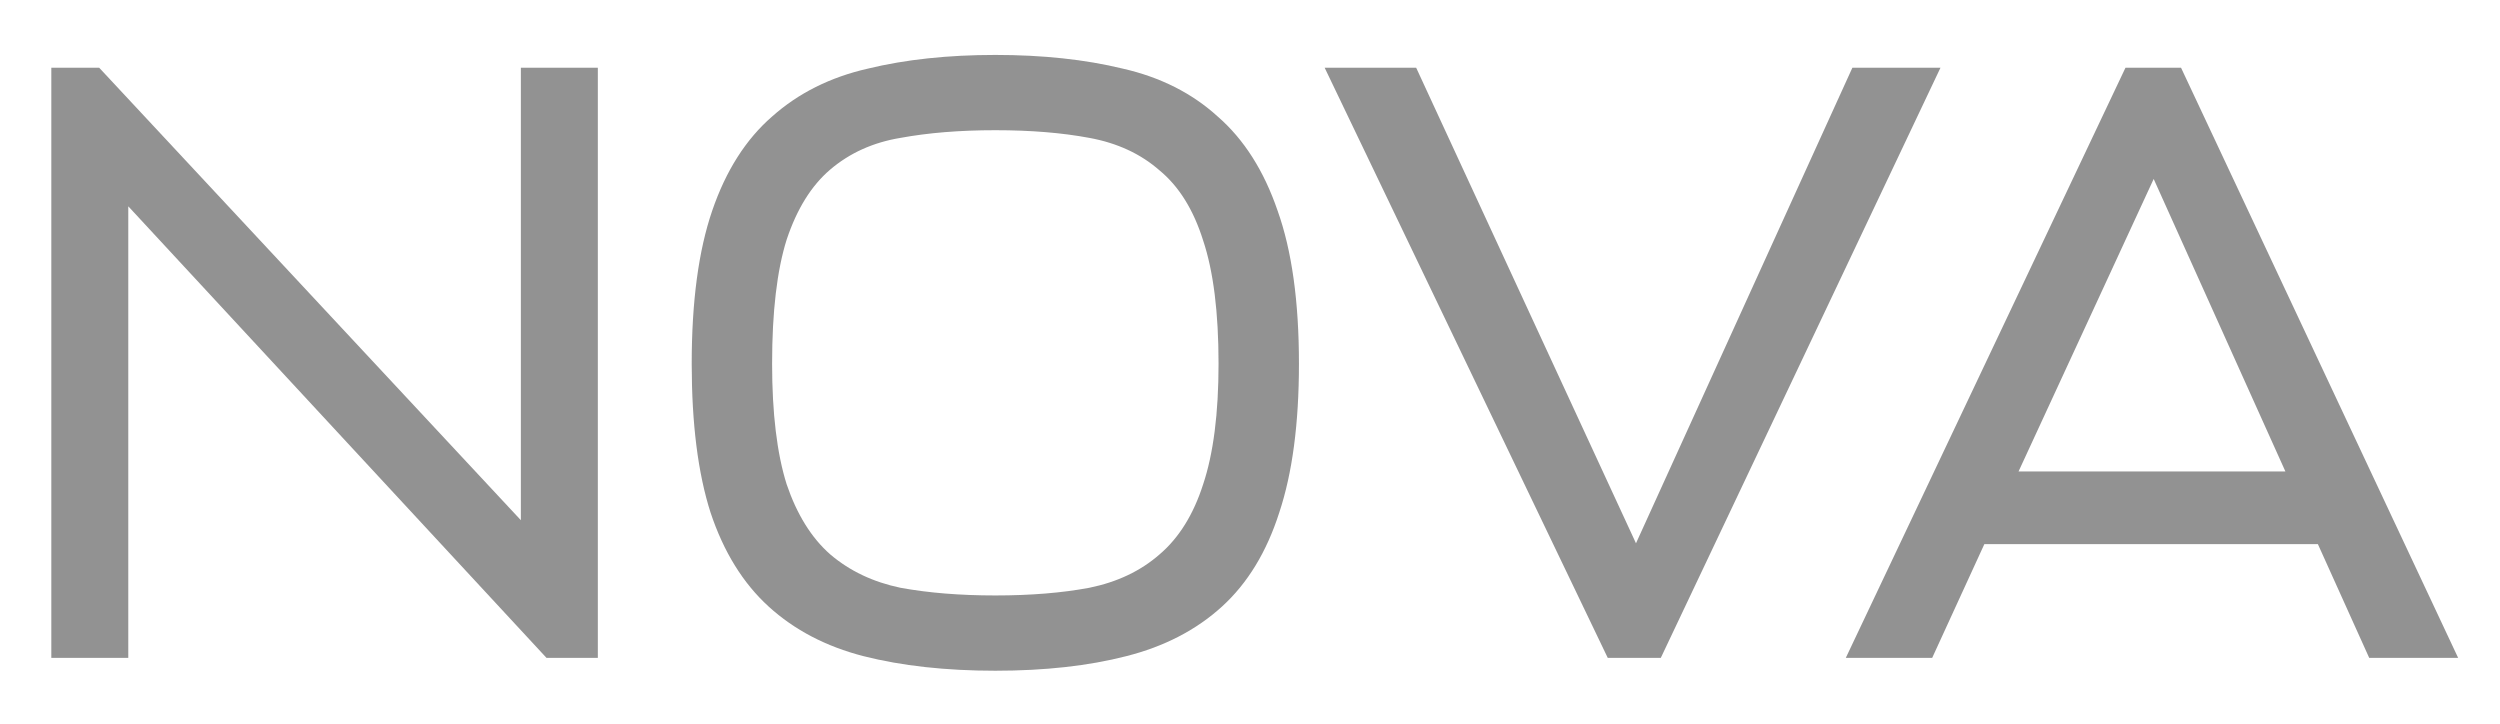
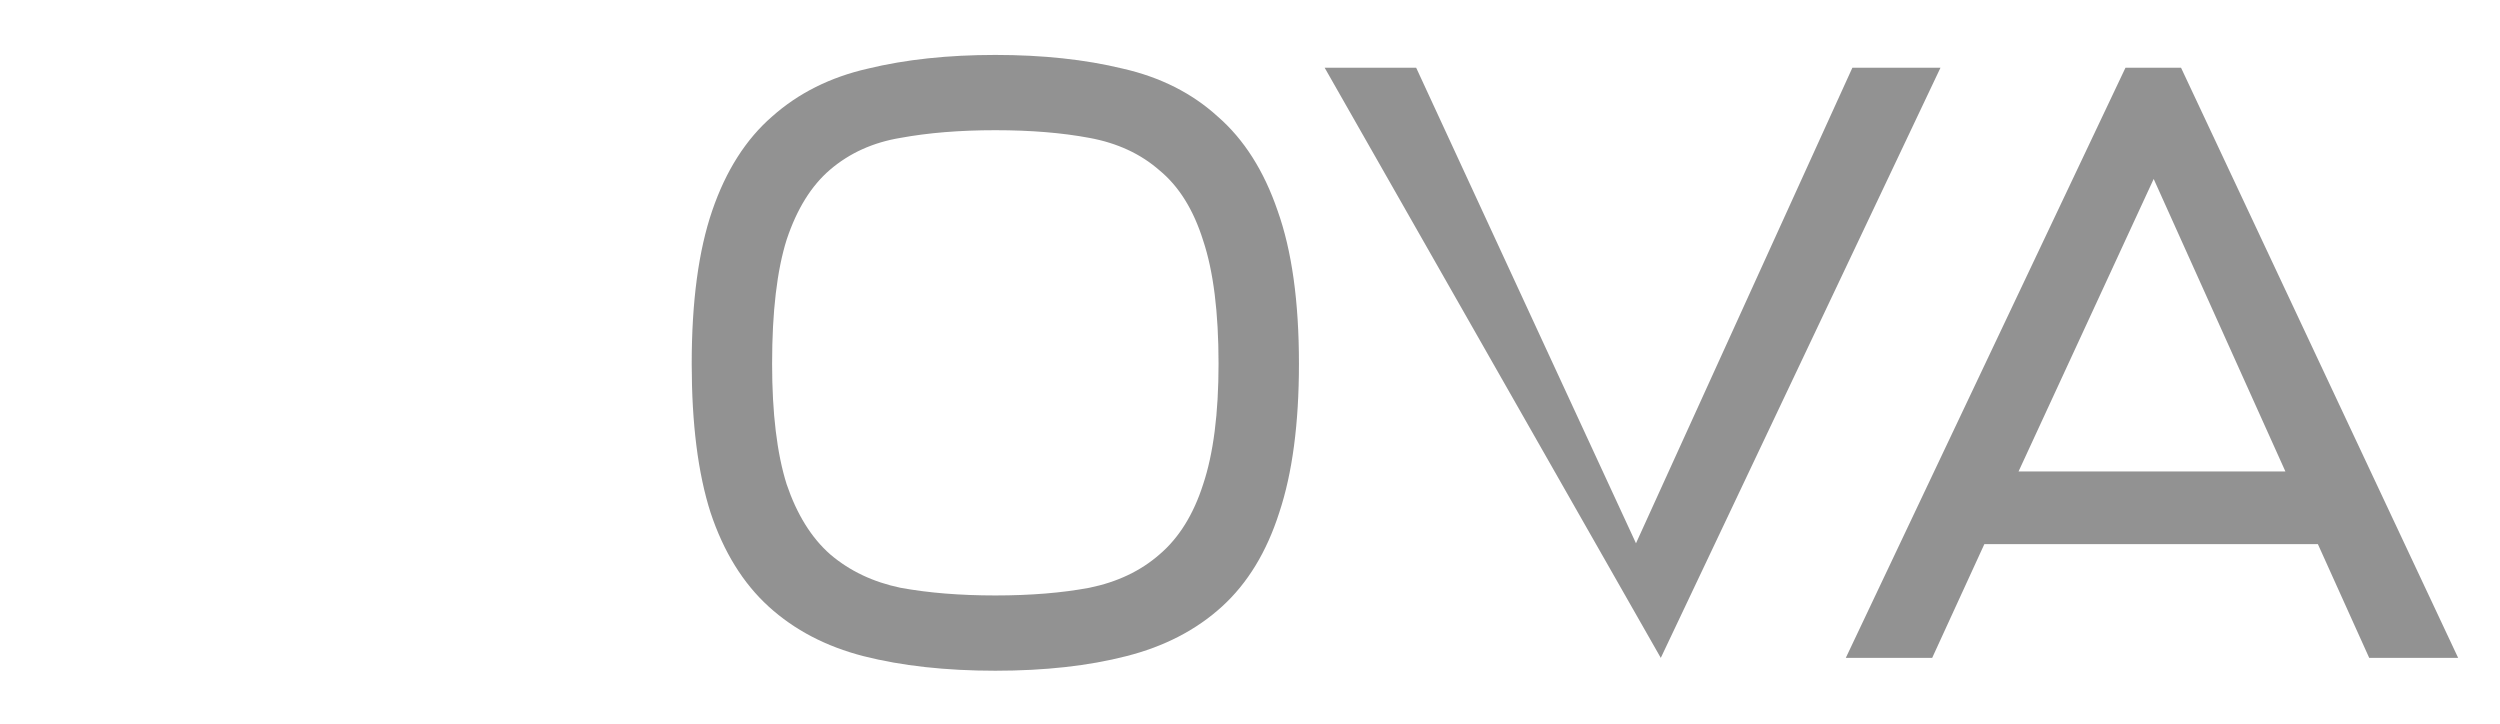
<svg xmlns="http://www.w3.org/2000/svg" width="38" height="11" viewBox="0 0 38 11" fill="none">
  <g opacity="0.6">
-     <path d="M1.508 1.03L7.917 7.907V1.03H9.087V10H8.307L1.95 3.136V10H0.78V1.03H1.508Z" fill="#494949" />
    <path d="M15.129 10.195C14.375 10.195 13.708 10.121 13.127 9.974C12.555 9.827 12.074 9.575 11.684 9.22C11.294 8.865 10.999 8.388 10.8 7.79C10.609 7.192 10.514 6.438 10.514 5.528C10.514 4.583 10.618 3.808 10.826 3.201C11.034 2.594 11.337 2.118 11.736 1.771C12.135 1.416 12.62 1.173 13.192 1.043C13.764 0.904 14.41 0.835 15.129 0.835C15.848 0.835 16.494 0.904 17.066 1.043C17.638 1.173 18.119 1.416 18.509 1.771C18.908 2.118 19.211 2.594 19.419 3.201C19.636 3.808 19.744 4.583 19.744 5.528C19.744 6.438 19.644 7.192 19.445 7.79C19.254 8.388 18.964 8.865 18.574 9.22C18.184 9.575 17.699 9.827 17.118 9.974C16.546 10.121 15.883 10.195 15.129 10.195ZM15.129 9.051C15.666 9.051 16.143 9.012 16.559 8.934C16.984 8.847 17.339 8.678 17.625 8.427C17.92 8.176 18.141 7.82 18.288 7.361C18.444 6.893 18.522 6.282 18.522 5.528C18.522 4.748 18.444 4.124 18.288 3.656C18.141 3.188 17.92 2.833 17.625 2.59C17.339 2.339 16.984 2.174 16.559 2.096C16.143 2.018 15.666 1.979 15.129 1.979C14.592 1.979 14.111 2.018 13.686 2.096C13.27 2.165 12.915 2.326 12.62 2.577C12.334 2.82 12.113 3.175 11.957 3.643C11.81 4.111 11.736 4.739 11.736 5.528C11.736 6.282 11.81 6.893 11.957 7.361C12.113 7.82 12.334 8.176 12.62 8.427C12.915 8.678 13.27 8.847 13.686 8.934C14.111 9.012 14.592 9.051 15.129 9.051Z" fill="#494949" />
-     <path d="M25.244 10H24.438L20.135 1.03H21.526L24.867 8.258L28.156 1.03H29.495L25.244 10Z" fill="#494949" />
+     <path d="M25.244 10L20.135 1.03H21.526L24.867 8.258L28.156 1.03H29.495L25.244 10Z" fill="#494949" />
    <path d="M32.307 1.03H33.152L37.364 10H36.012L35.232 8.271H30.162L29.369 10H28.056L32.307 1.03ZM30.682 7.166H34.738L32.736 2.72L30.682 7.166Z" fill="#494949" />
  </g>
</svg>